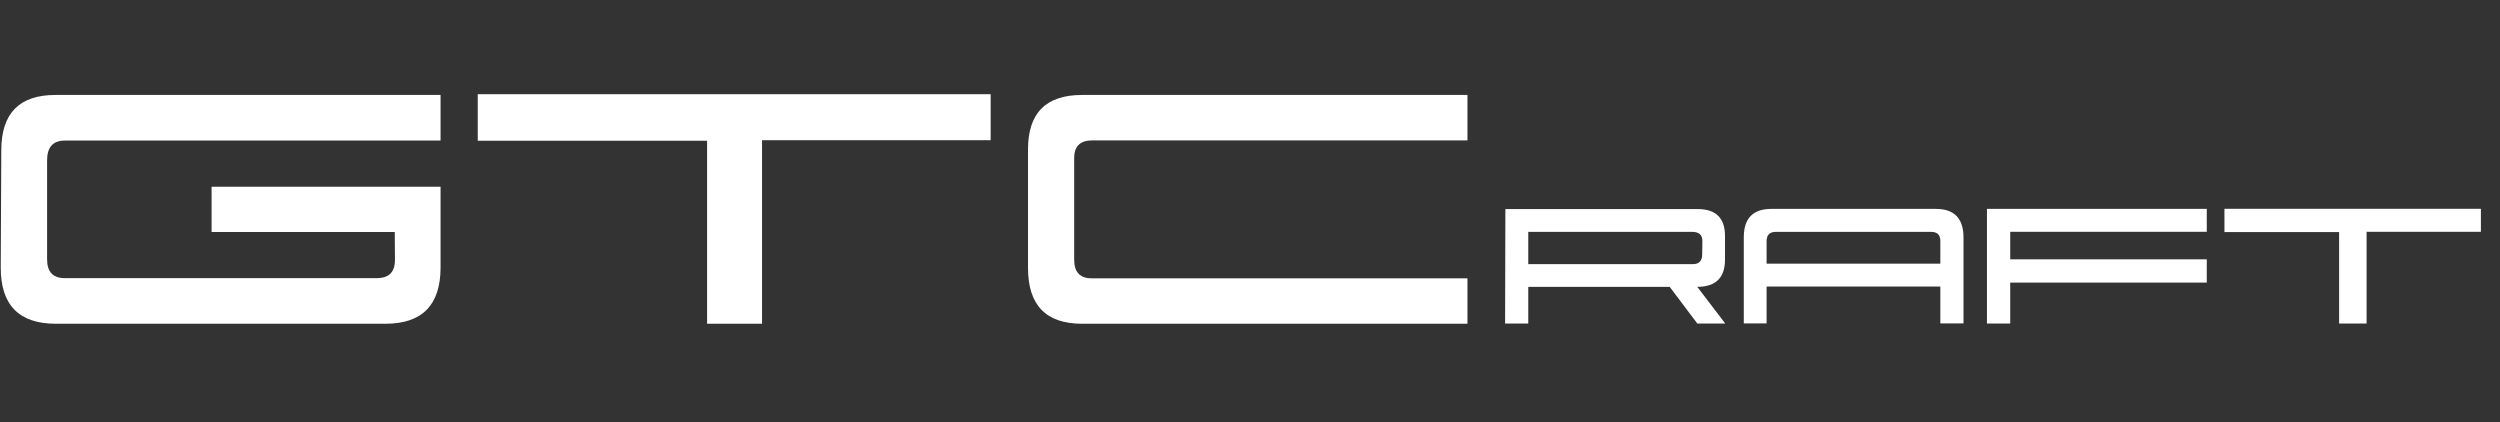
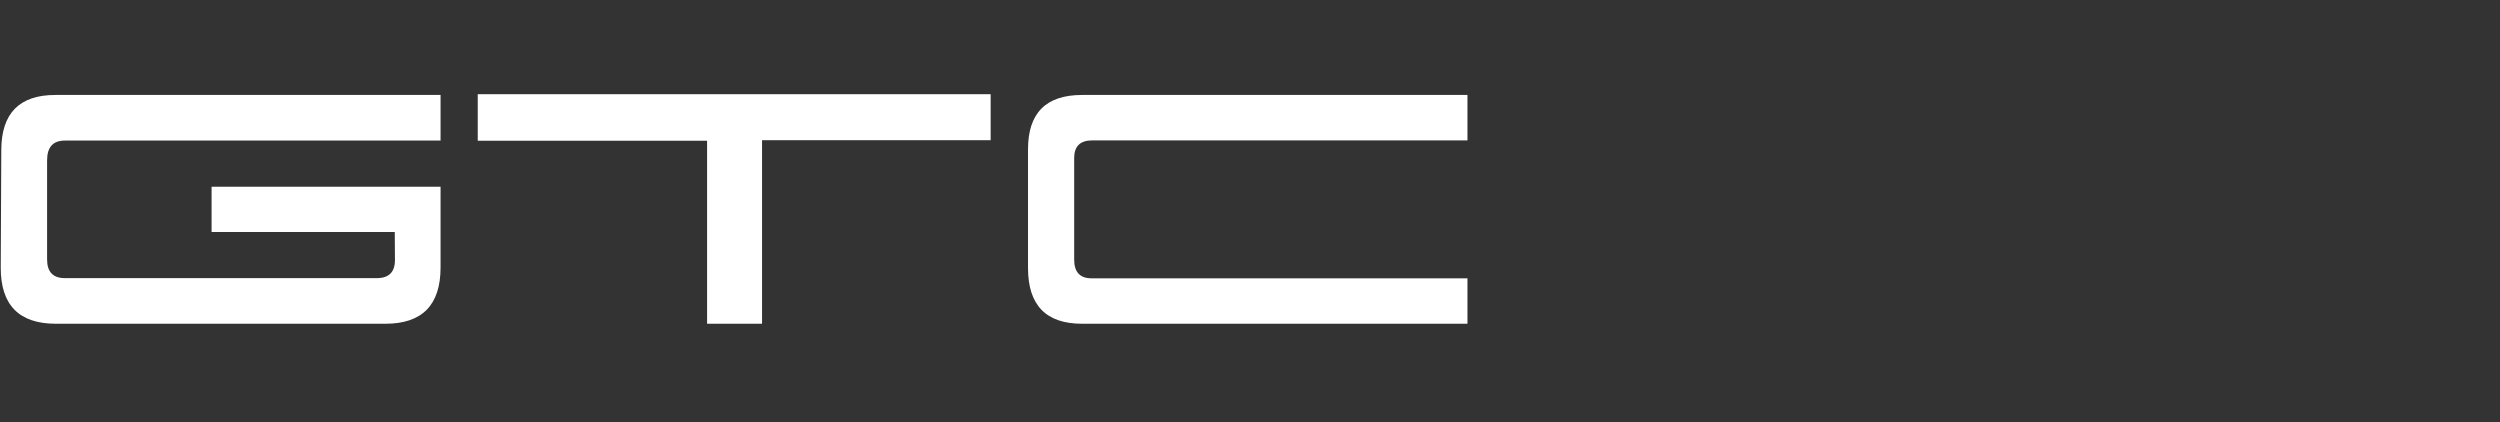
<svg xmlns="http://www.w3.org/2000/svg" width="3332" height="563" viewBox="0 0 3332 563" fill="none">
  <rect x="0" y="0" width="3332" height="563" fill="#333333" stroke="none" />
  <path d="M282.006 309.174V248.871H587.182V356.537C587.182 406.505 562.686 431.488 513.695 431.488H74.486C25.333 431.488 0.837 406.505 1 356.537L1.732 199.799C1.895 150.971 25.902 126.557 73.754 126.557H587.182V187.348H86.449C70.662 187.348 62.768 196.137 62.768 213.715V345.795C62.768 362.396 70.662 370.697 86.449 370.697H502.221C518.497 370.697 526.553 362.478 526.391 346.039L526.146 309.174H282.006ZM1015.65 431.488H942.406V187.592H636.742V125.58H1320.34V186.859H1015.65V431.488ZM1955.83 431.488H1442.16C1394.15 431.488 1370.14 406.749 1370.14 357.27V198.822C1370.14 150.645 1394.15 126.557 1442.16 126.557H1955.83V187.104H1455.83C1439.72 187.104 1431.66 194.916 1431.66 210.541V346.039C1431.66 362.641 1439.4 370.941 1454.86 370.941H1955.83V431.488Z" fill="white" />
-   <path d="M2299.46 431.244H2262.23L2225.36 382.294H2036.88V431.244H2006L2006.37 278.656H2262.84C2287.01 278.656 2299.09 290.66 2299.09 314.667V345.917C2299.09 370.168 2286.76 382.294 2262.1 382.294L2299.46 431.244ZM2255.51 309.052H2036.88V352.021H2256.49C2264.54 352.021 2268.61 347.707 2268.7 339.081L2268.94 321.381C2269.02 313.161 2264.54 309.052 2255.51 309.052ZM2616.96 431H2586.08V381.928H2354.51V431H2324.12V316.254C2324.12 291.026 2336.36 278.412 2360.86 278.412H2580.1C2604.67 278.412 2616.96 291.148 2616.96 316.62V431ZM2354.51 351.41H2586.08V321.137C2586.08 313.08 2582.01 309.052 2573.87 309.052H2366.72C2358.58 309.052 2354.51 313.202 2354.51 321.503V351.41ZM2679.22 431.244H2648.21V278.412H2941.18V308.93H2679.22V345.673H2941.18V376.679H2679.22V431.244ZM3154.19 431.244H3117.57V309.296H2964.74V278.29H3306.54V308.93H3154.19V431.244Z" fill="white" />
</svg>